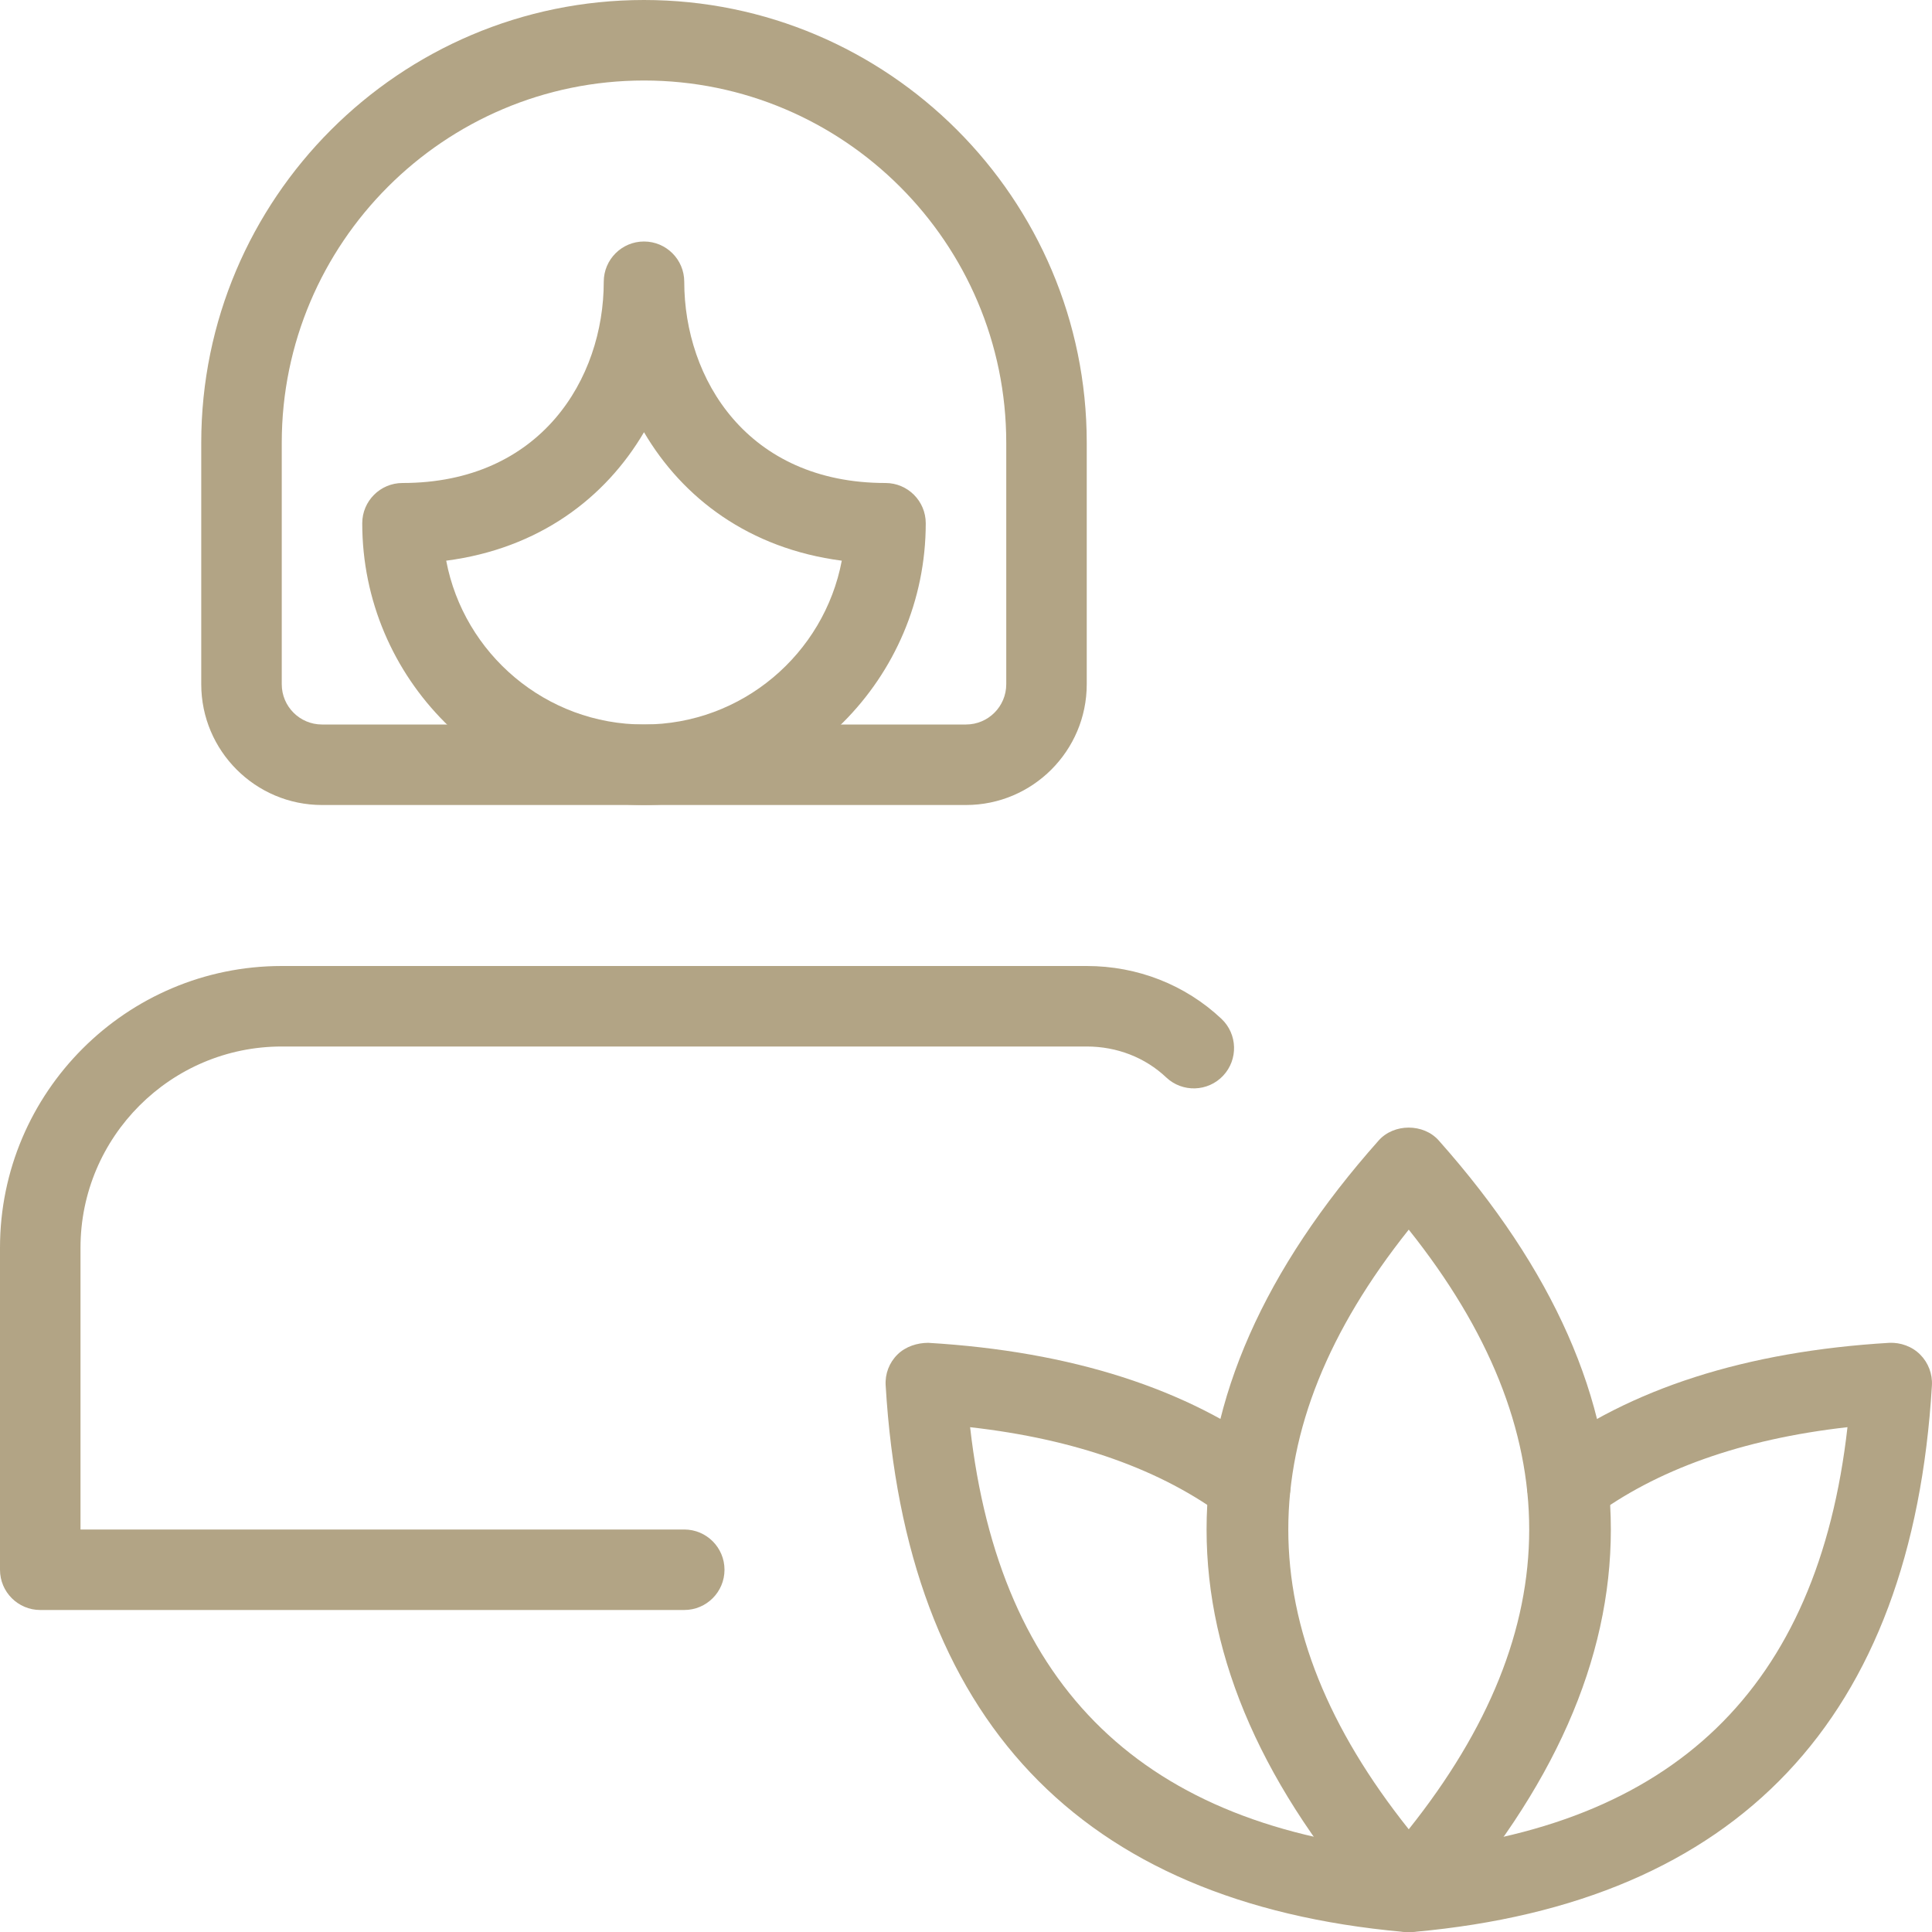
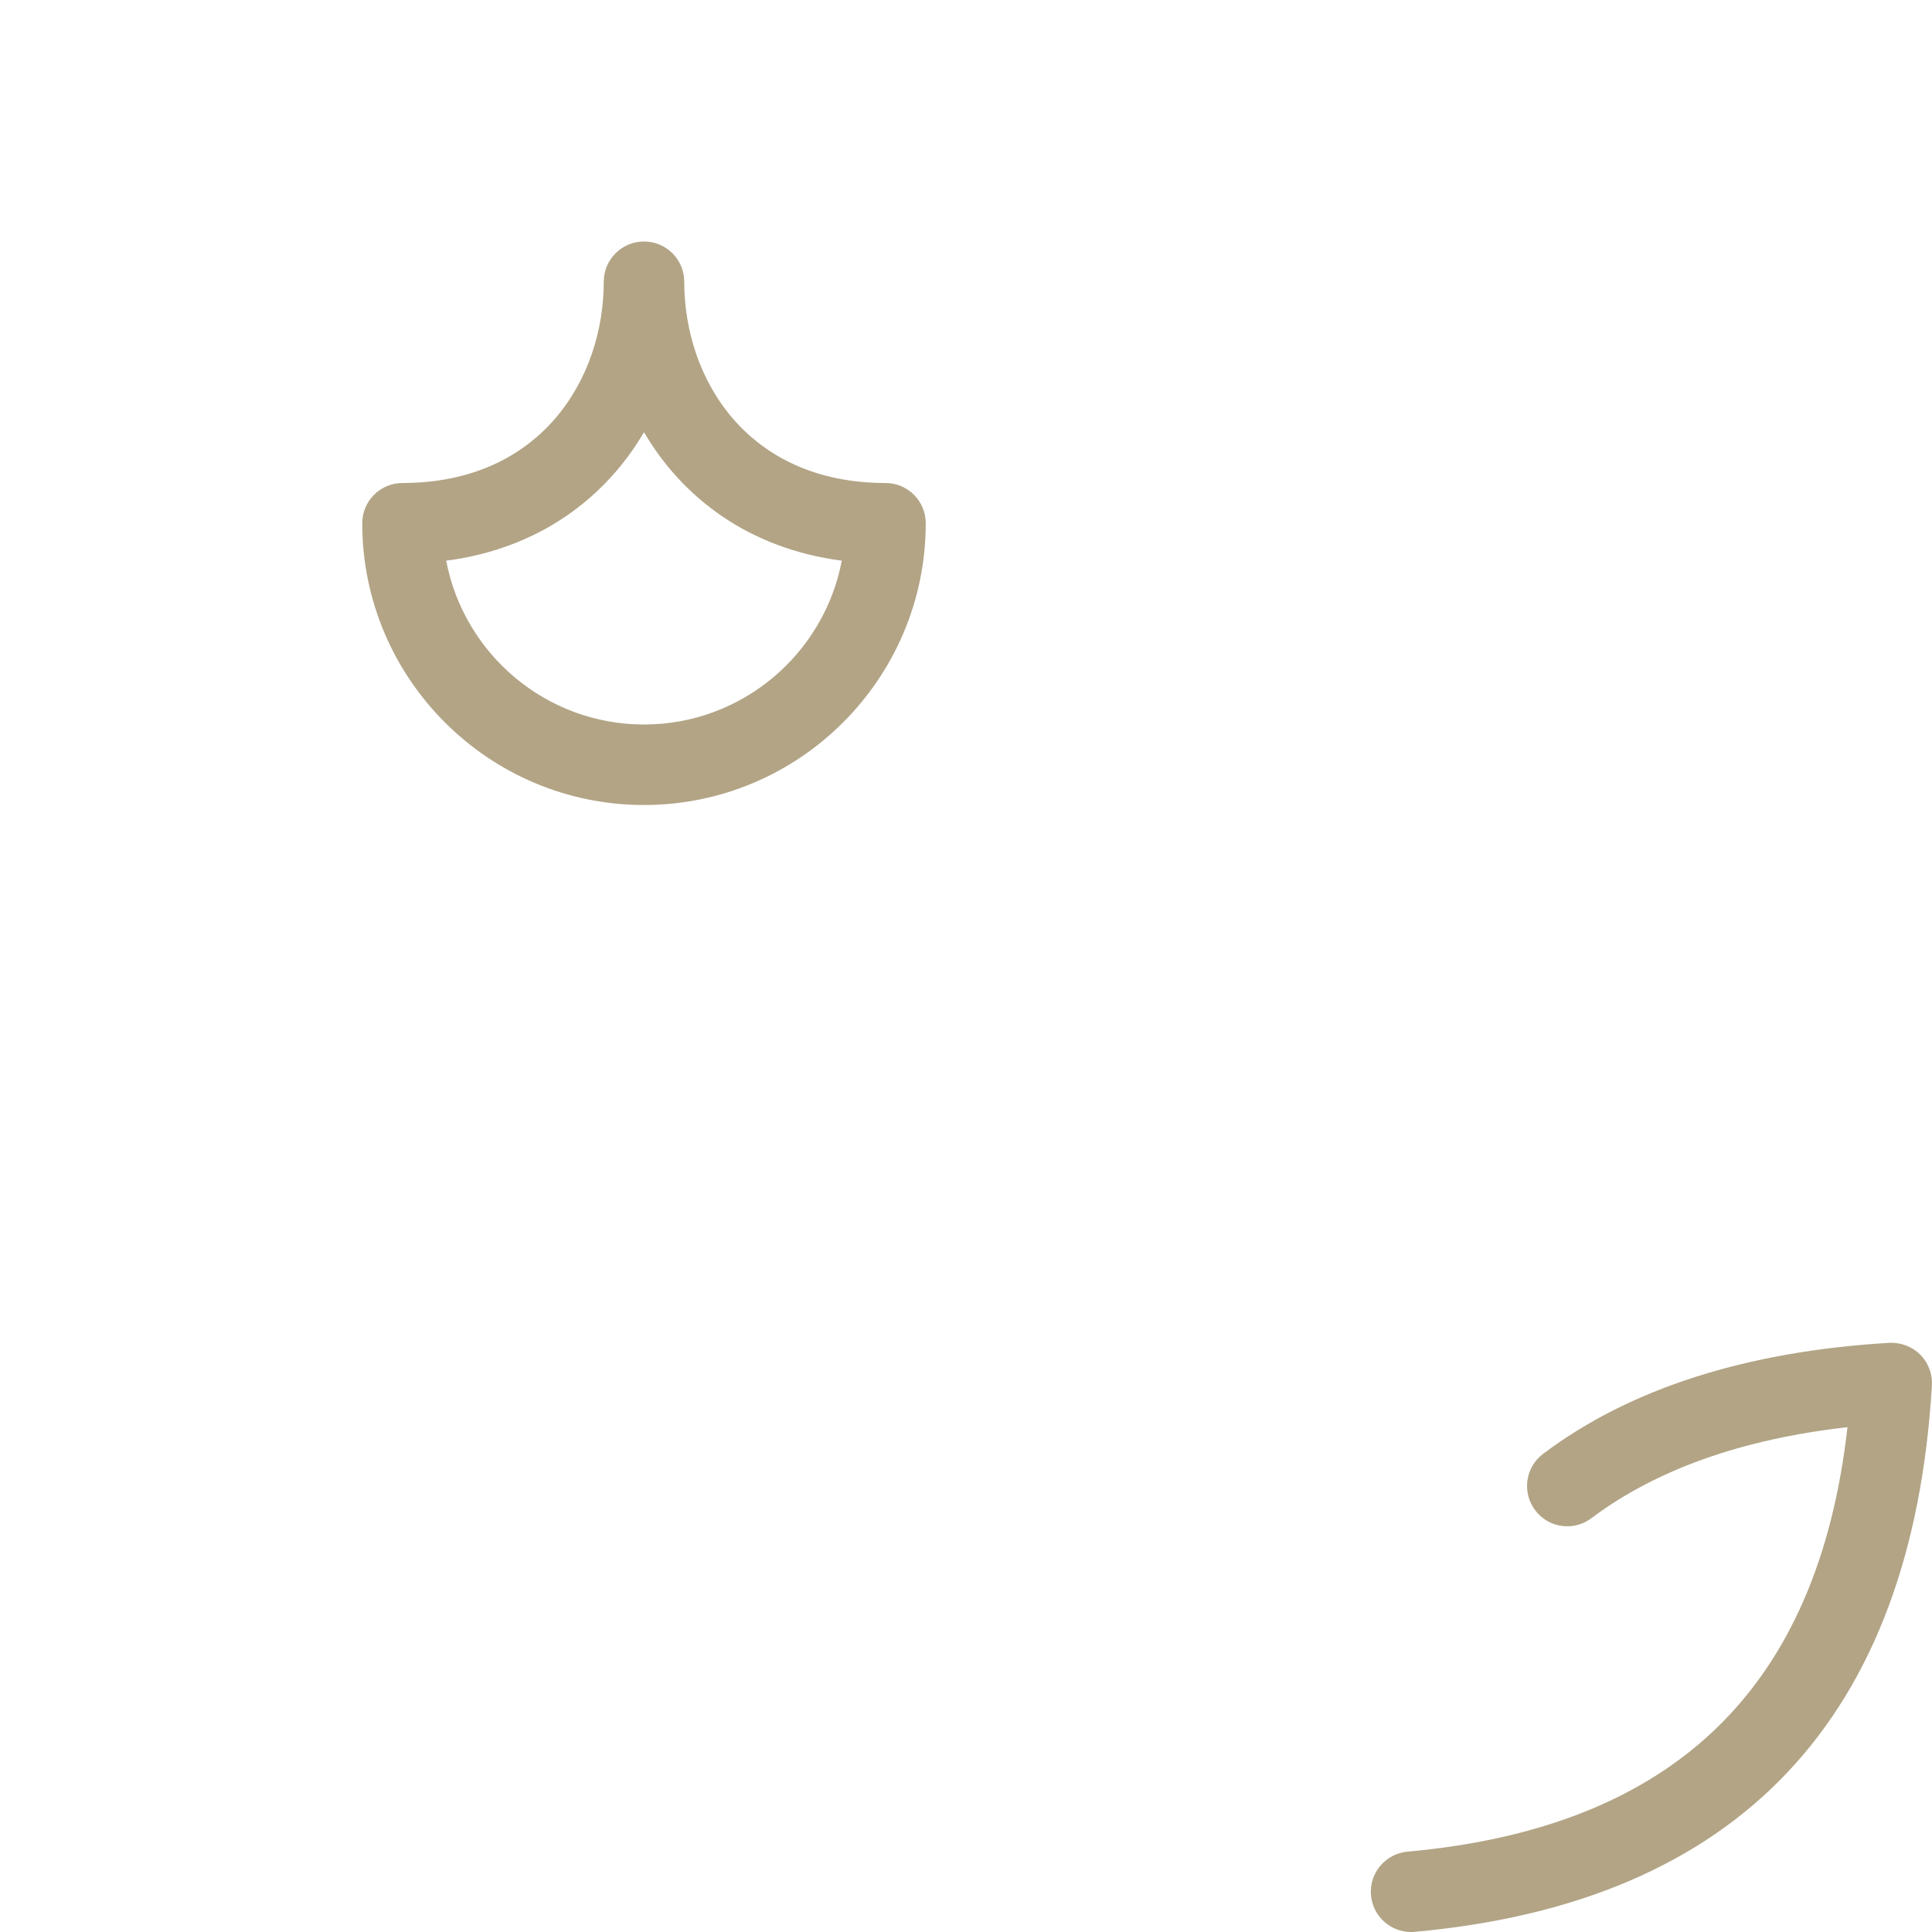
<svg xmlns="http://www.w3.org/2000/svg" width="139" height="139" viewBox="0 0 139 139" fill="none">
  <g clip-path="url(#clip0_549_257)">
-     <path d="M49.229 115.833H2.896C1.297 115.833 0 114.536 0 112.938V89.771C0 78.593 9.093 69.5 20.271 69.5H78.188C81.836 69.5 85.276 70.85 87.877 73.299C89.041 74.394 89.093 76.23 87.999 77.394C86.904 78.558 85.068 78.616 83.904 77.516C82.386 76.079 80.354 75.292 78.188 75.292H20.271C12.29 75.292 5.792 81.79 5.792 89.771V110.042H49.229C50.828 110.042 52.125 111.339 52.125 112.938C52.125 114.536 50.828 115.833 49.229 115.833Z" fill="#B2A485" />
    <path d="M46.333 57.917C35.155 57.917 26.062 48.824 26.062 37.646C26.062 36.047 27.36 34.75 28.958 34.75C38.908 34.75 43.438 27.244 43.438 20.271C43.438 18.672 44.735 17.375 46.333 17.375C47.932 17.375 49.229 18.672 49.229 20.271C49.229 27.244 53.758 34.75 63.708 34.75C65.307 34.75 66.604 36.047 66.604 37.646C66.604 48.824 57.511 57.917 46.333 57.917ZM32.103 40.339C33.372 47.04 39.273 52.125 46.333 52.125C53.393 52.125 59.295 47.04 60.563 40.339C53.897 39.47 49.119 35.839 46.333 31.096C43.547 35.839 38.769 39.47 32.103 40.339Z" fill="#B2A485" />
-     <path d="M69.5 57.917H23.166C18.377 57.917 14.479 54.019 14.479 49.229V31.854C14.479 14.288 28.767 0 46.333 0C63.899 0 78.187 14.288 78.187 31.854V49.229C78.187 54.019 74.29 57.917 69.5 57.917ZM46.333 5.792C31.964 5.792 20.271 17.485 20.271 31.854V49.229C20.271 50.828 21.568 52.125 23.166 52.125H69.5C71.098 52.125 72.396 50.828 72.396 49.229V31.854C72.396 17.485 60.702 5.792 46.333 5.792Z" fill="#B2A485" />
-     <path d="M101.354 139C100.526 139 99.739 138.647 99.188 138.027C82.682 119.459 82.682 100.624 99.188 82.056C100.283 80.817 102.42 80.817 103.515 82.056C120.021 100.624 120.021 119.459 103.515 138.027C102.97 138.647 102.183 139 101.354 139ZM101.354 88.468C89.8 102.959 89.8 117.119 101.354 131.61C112.909 117.125 112.909 102.959 101.354 88.468Z" fill="#B2A485" />
-     <path d="M101.186 139C101.099 139 101.013 139 100.926 138.988C77.661 136.88 65.145 123.652 63.72 99.675C63.668 98.846 63.975 98.041 64.566 97.456C65.156 96.871 66.002 96.611 66.784 96.611C77.081 97.225 85.462 99.912 91.694 104.598C92.974 105.559 93.229 107.372 92.267 108.652C91.306 109.926 89.493 110.192 88.213 109.225C83.574 105.733 77.388 103.538 69.796 102.681C71.927 121.486 82.311 131.488 101.453 133.22C103.045 133.365 104.221 134.772 104.076 136.365C103.932 137.871 102.669 139 101.186 139Z" fill="#B2A485" />
    <path d="M101.522 139C100.04 139 98.777 137.871 98.638 136.365C98.493 134.772 99.669 133.365 101.262 133.22C120.403 131.488 130.793 121.486 132.919 102.68C125.32 103.538 119.141 105.738 114.501 109.225C113.221 110.192 111.409 109.937 110.447 108.652C109.486 107.372 109.741 105.559 111.021 104.598C117.252 99.906 125.627 97.225 135.931 96.611C136.73 96.576 137.564 96.866 138.149 97.456C138.734 98.041 139.041 98.852 138.994 99.675C137.57 123.652 125.054 136.88 101.789 138.988C101.702 139 101.609 139 101.522 139Z" fill="#B2A485" />
  </g>
  <defs>
    <clipPath id="clip0_549_257">
      <rect width="139" height="139" fill="white" />
    </clipPath>
  </defs>
</svg>